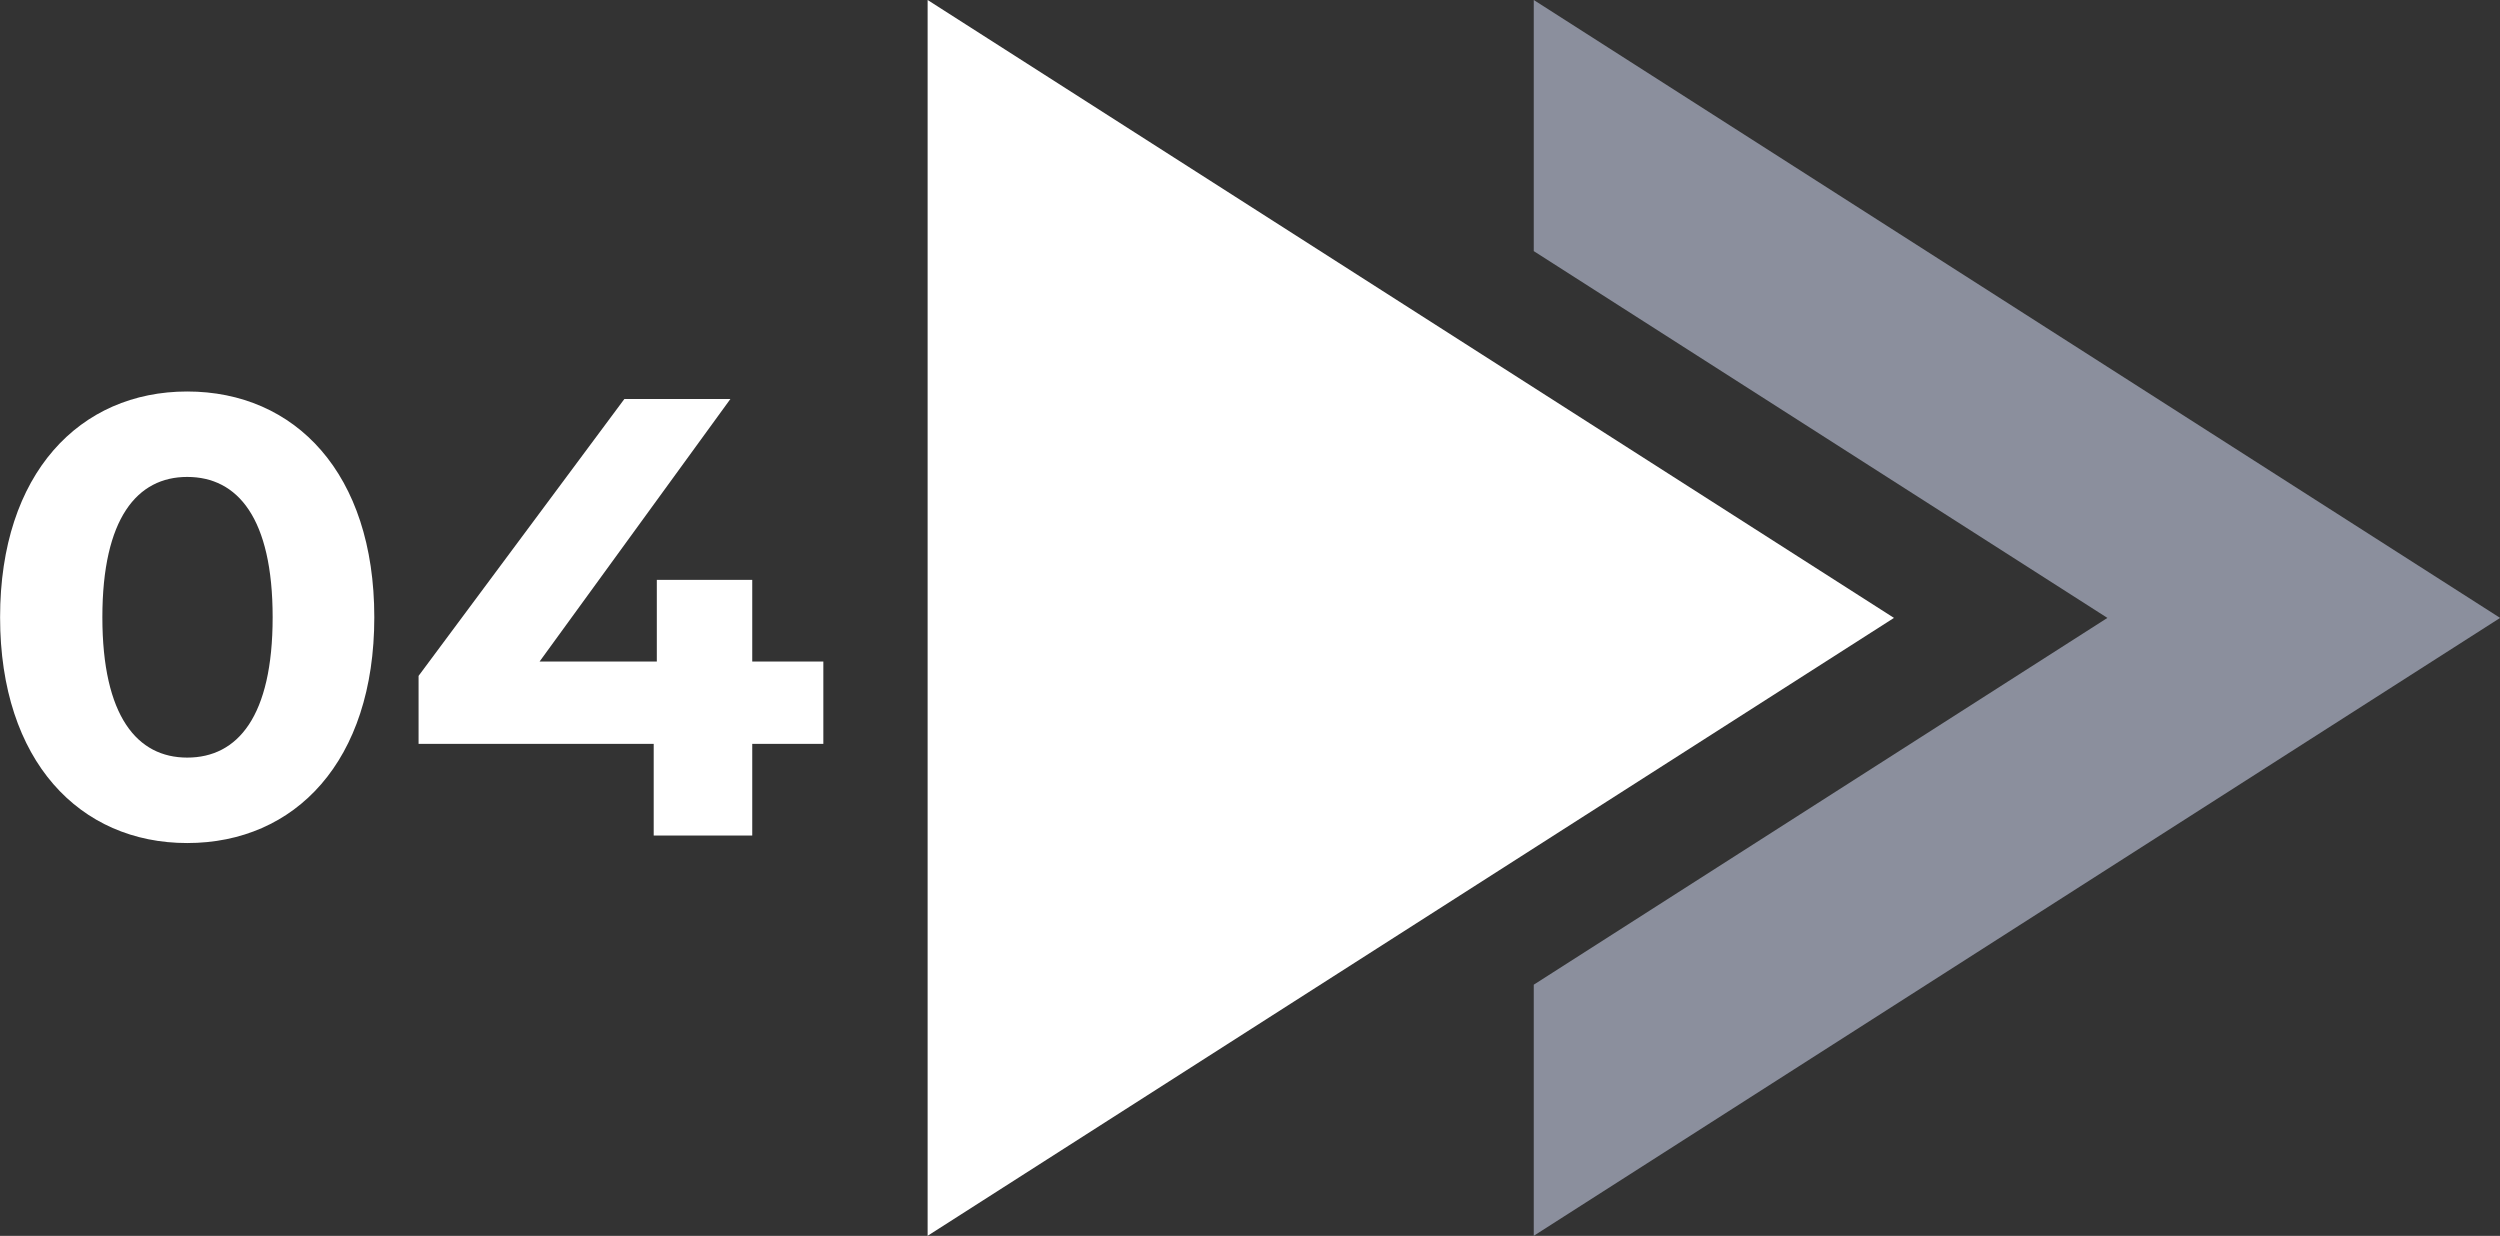
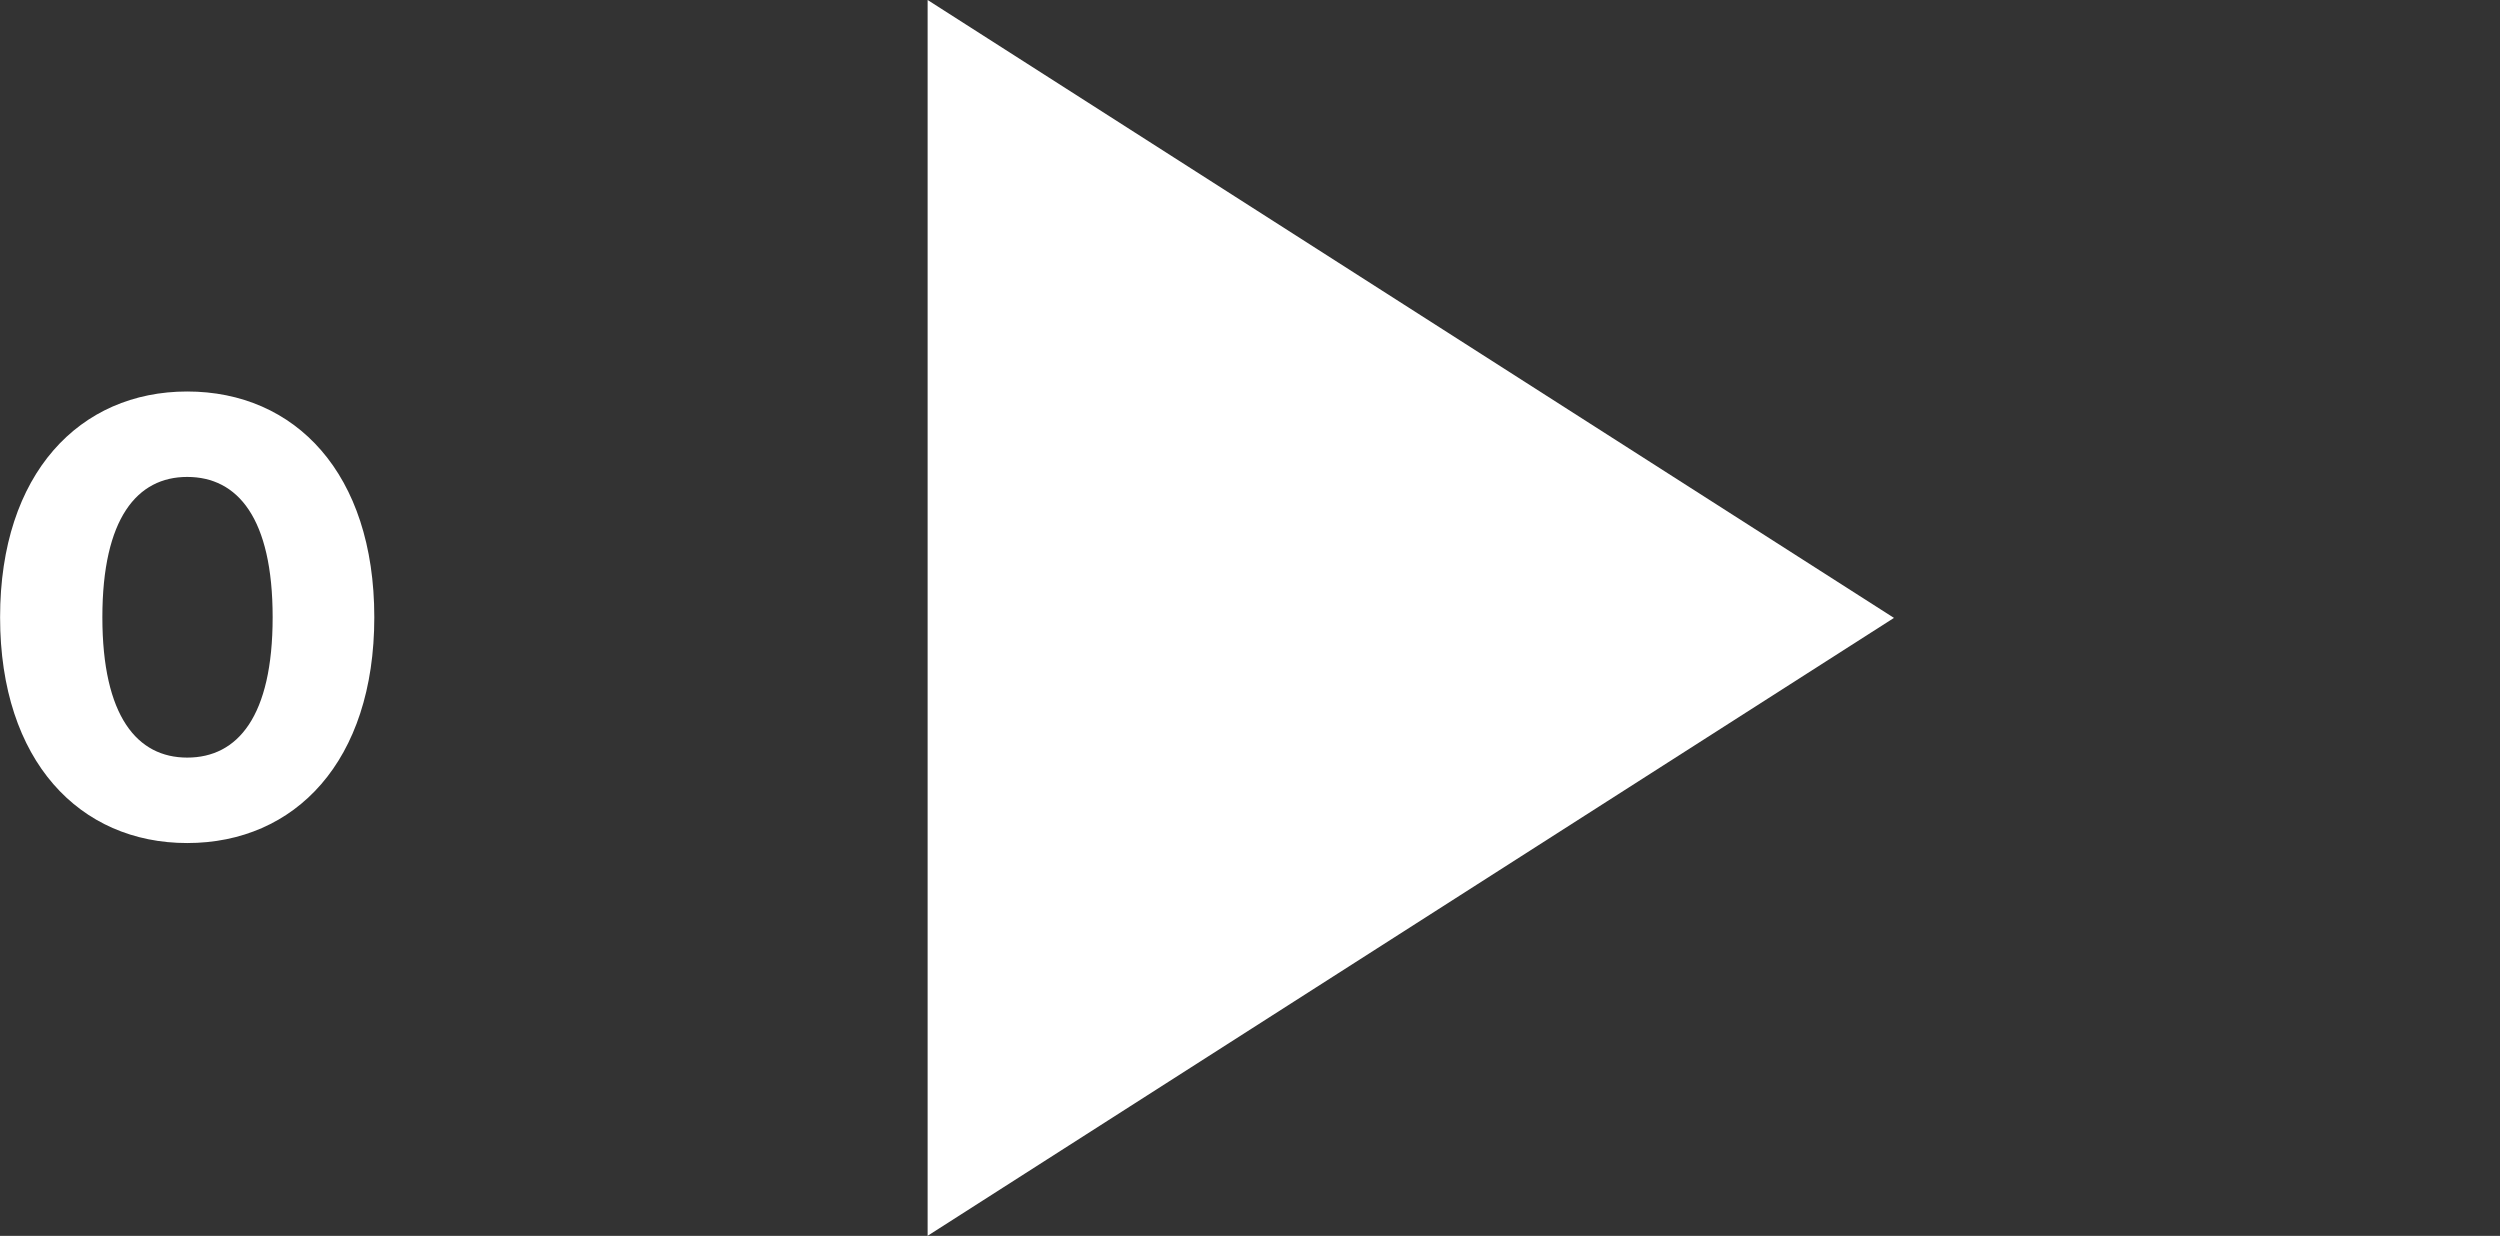
<svg xmlns="http://www.w3.org/2000/svg" fill="#000000" height="488.8" preserveAspectRatio="xMidYMid meet" version="1" viewBox="5.8 269.0 988.8 488.8" width="988.8" zoomAndPan="magnify">
  <rect x="5.8" y="269.0" width="988.8" height="488.8" fill="#333333" stroke="none" />
  <g>
    <g id="change1_1">
      <path d="M 113.637 513.141 C 113.637 473.918 99.82 457.637 79.84 457.637 C 60.105 457.637 46.289 473.918 46.289 513.141 C 46.289 552.363 60.105 568.645 79.84 568.645 C 99.82 568.645 113.637 552.363 113.637 513.141 Z M 5.836 513.141 C 5.836 456.156 37.41 423.844 79.84 423.844 C 122.516 423.844 153.844 456.156 153.844 513.141 C 153.844 570.125 122.516 602.441 79.84 602.441 C 37.41 602.441 5.836 570.125 5.836 513.141" fill="#ffffff" />
    </g>
    <g id="change1_2">
-       <path d="M 331.449 563.219 L 303.328 563.219 L 303.328 599.48 L 264.352 599.48 L 264.352 563.219 L 171.355 563.219 L 171.355 536.328 L 252.758 426.801 L 294.695 426.801 L 219.211 530.656 L 265.586 530.656 L 265.586 498.34 L 303.328 498.34 L 303.328 530.656 L 331.449 530.656 L 331.449 563.219" fill="#ffffff" />
-     </g>
+       </g>
    <g id="change1_3">
      <path d="M 372.695 269 L 372.695 757.781 L 754.906 513.395 Z M 372.695 269" fill="#ffffff" />
    </g>
    <g id="change2_1">
-       <path d="M 612.434 269 L 612.434 368.32 L 839.32 513.395 L 612.434 658.465 L 612.434 757.781 L 994.645 513.395 L 612.434 269" fill="#8b8f9d" />
-     </g>
+       </g>
  </g>
</svg>